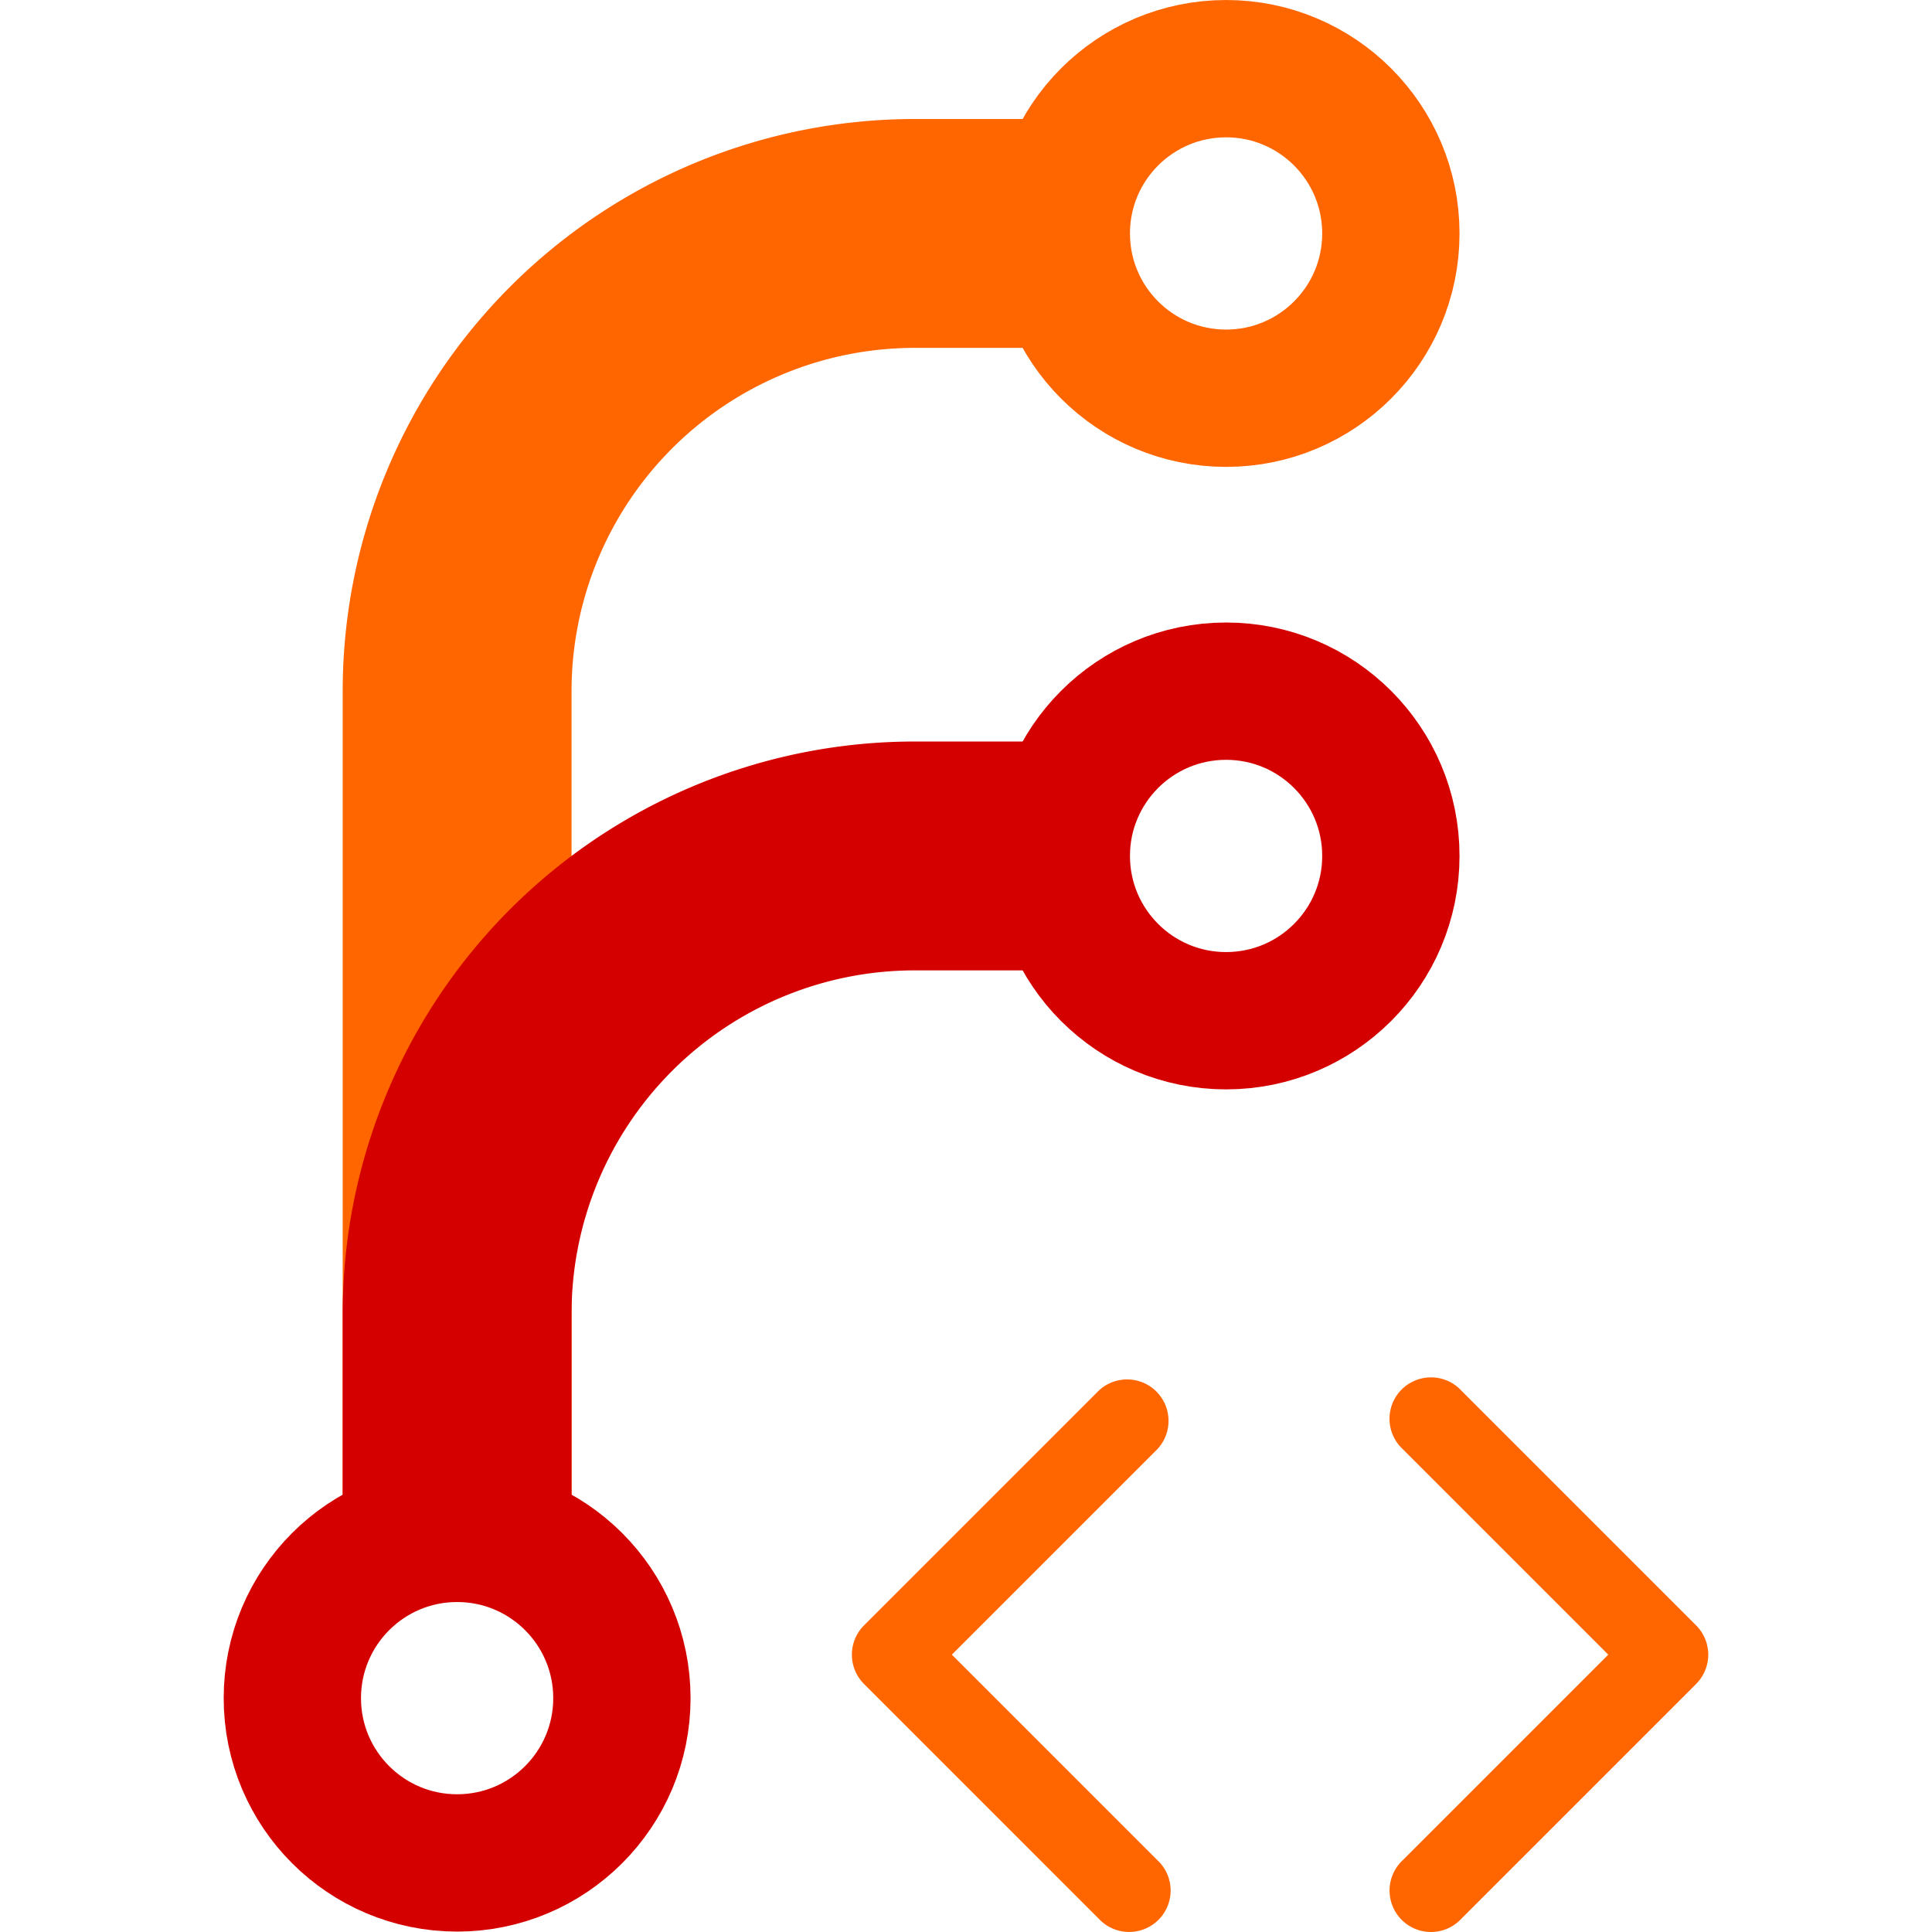
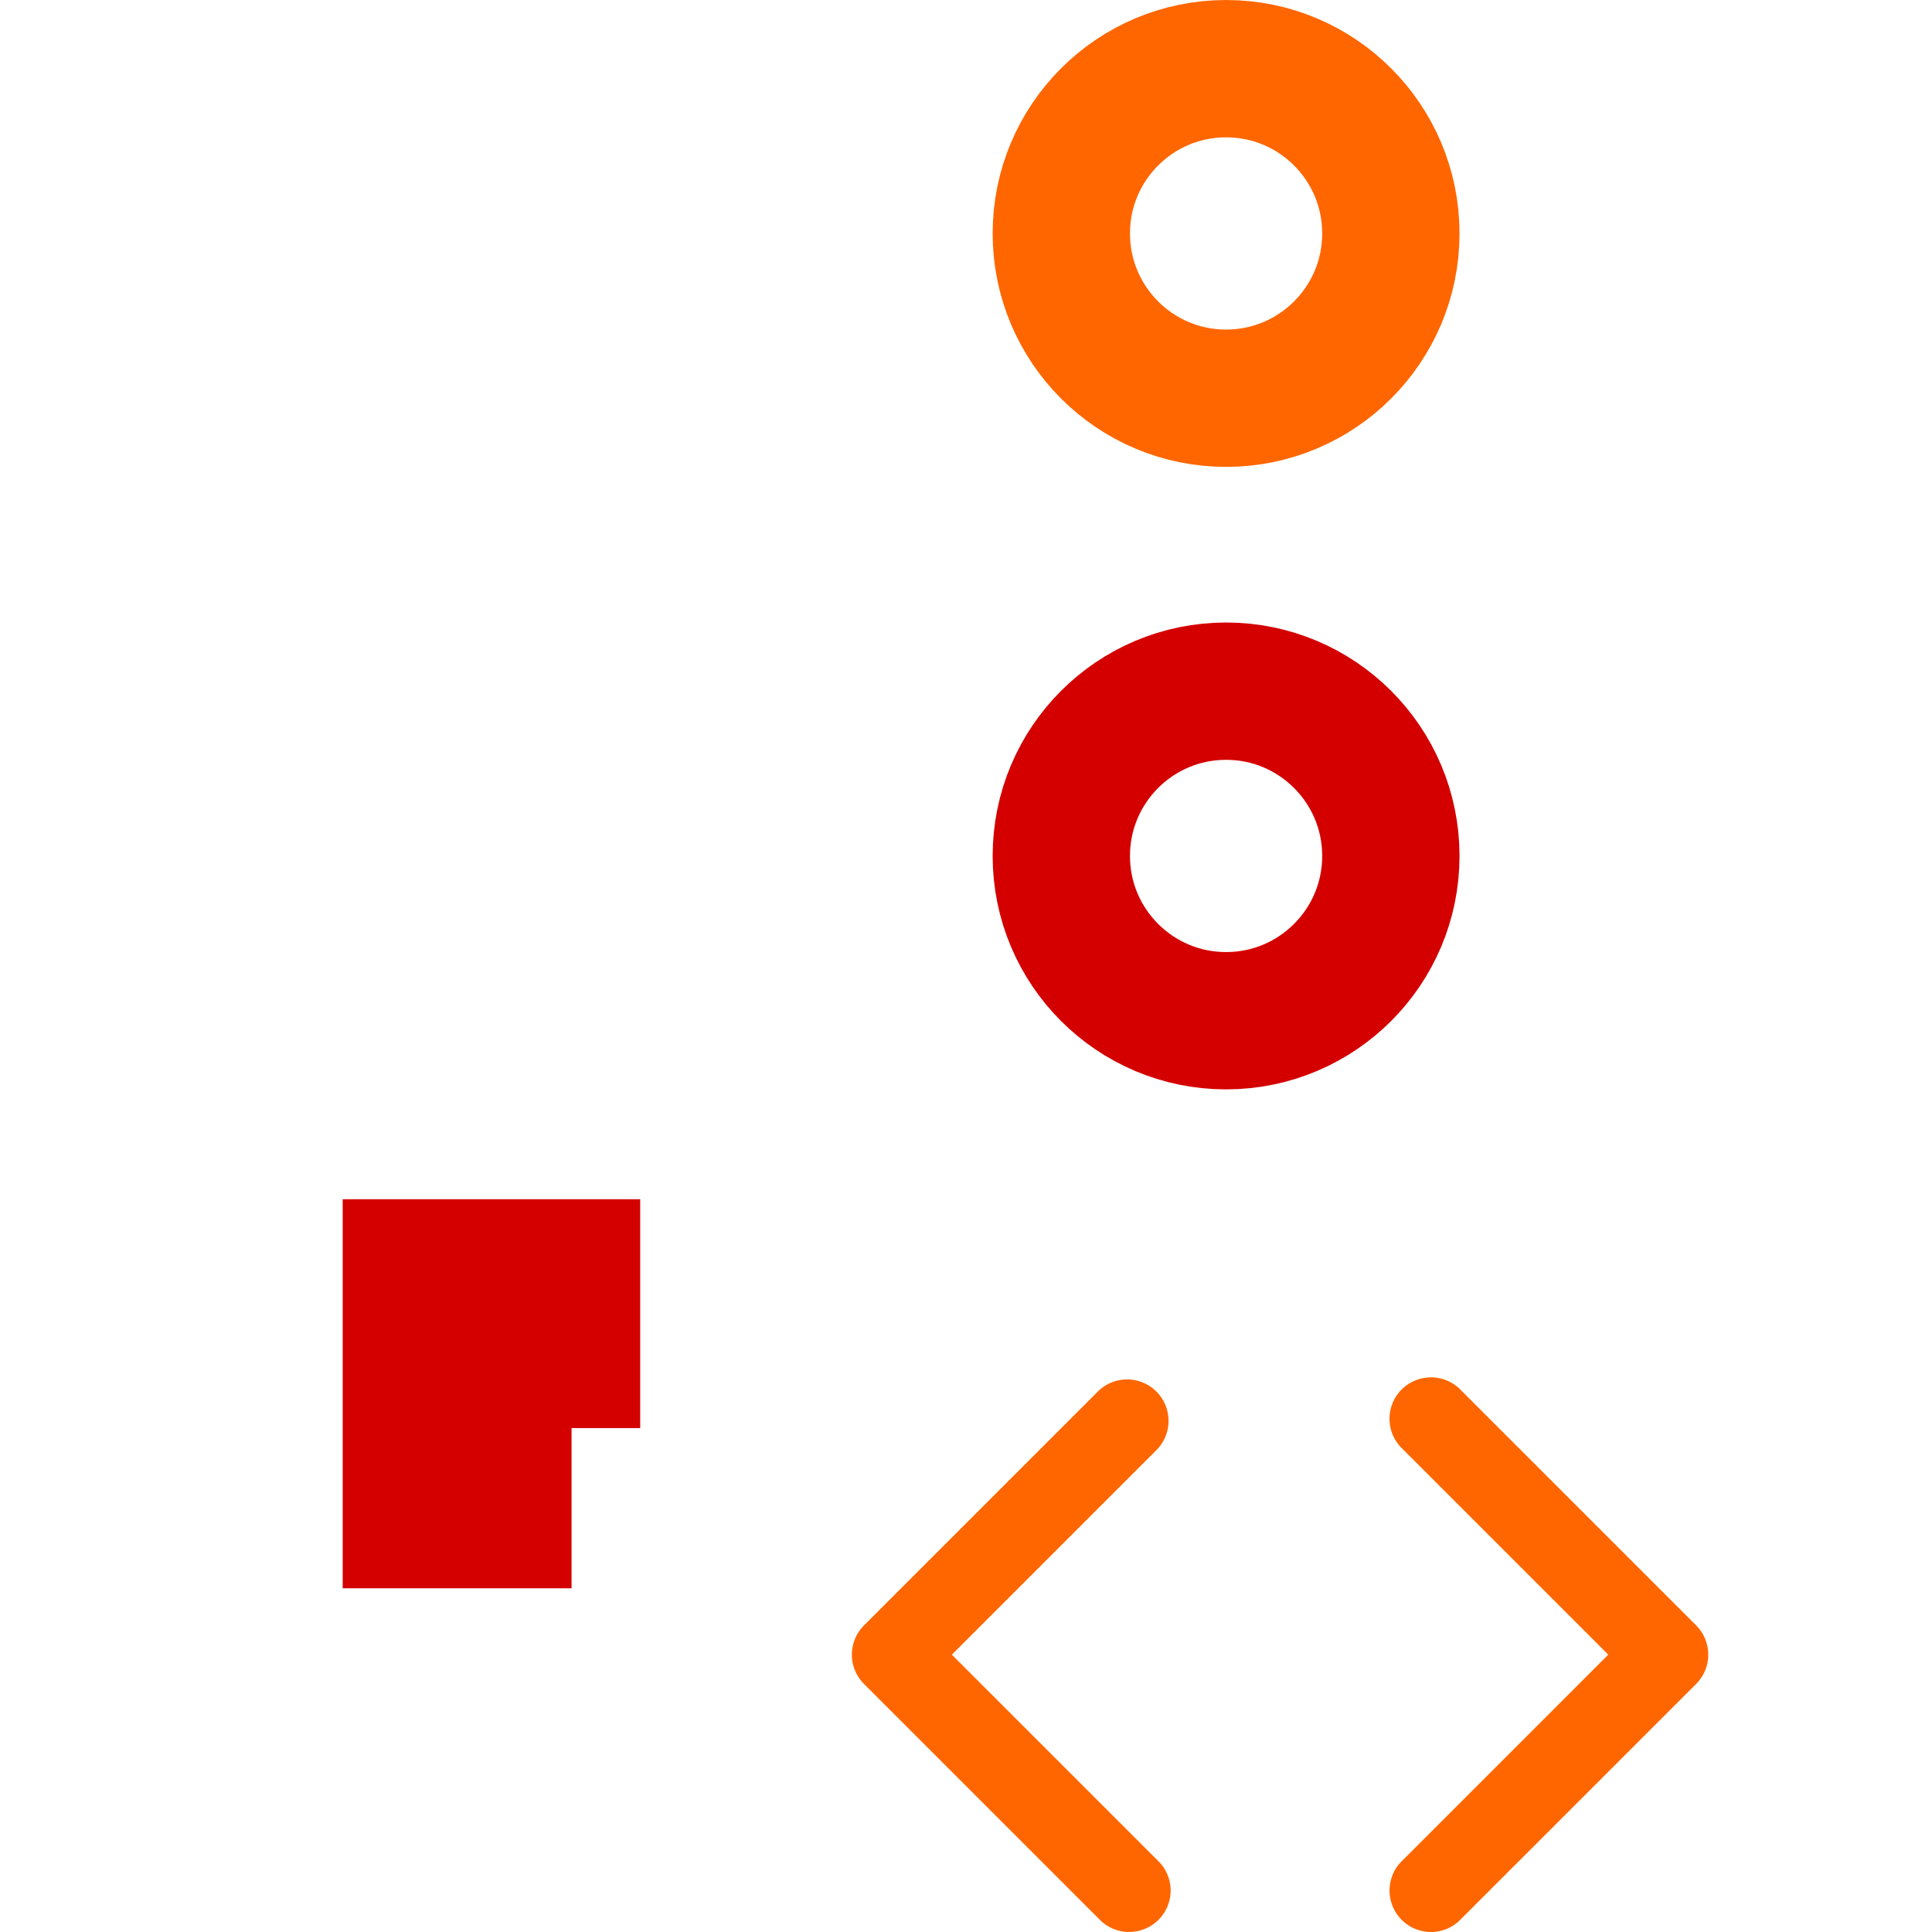
<svg xmlns="http://www.w3.org/2000/svg" viewBox="0 0 256 256">
  <style>
		circle {
			fill: none;
			stroke: #000;
			stroke-width: 15;
		}
		path {
			fill: none;
			stroke: #000;
			stroke-width: 25;
		}
		.orange {
			stroke:#ff6600;
		}
		.red {
			stroke:#d40000;
		}
	</style>
  <g transform="matrix(1.213,0,0,1.213,-9.783,6.673)">
-     <path class="orange" d="M 58,168 V 70 a 50,50 0 0 1 50,-50 h 20" />
-     <path class="red" d="m 58,168 v -30 a 50,50 0 0 1 50,-50 h 20" />
+     <path class="red" d="m 58,168 v -30 h 20" />
    <circle class="orange" cx="142" cy="20" r="18" />
    <circle class="red" cx="142" cy="88" r="18" />
-     <circle class="red" cx="58" cy="180" r="18" />
  </g>
  <path style="fill: #ff6600; stroke-width: 0;" d="m 193.63,184.255 31.116,31.116 a 5.491,5.491 0 0 1 0,7.761 l -31.116,31.116 a 5.484,5.484 0 0 1 -9.335,-2.387 5.484,5.484 0 0 1 1.574,-5.374 l 27.236,-27.236 -27.236,-27.236 a 5.484,5.484 0 0 1 2.387,-9.335 5.484,5.484 0 0 1 5.374,1.574 z m -48.029,0 a 5.498,5.498 0 0 1 7.629,0.132 5.498,5.498 0 0 1 0.132,7.629 l -27.236,27.236 27.236,27.236 a 5.484,5.484 0 0 1 -2.387,9.335 5.484,5.484 0 0 1 -5.374,-1.574 l -31.116,-31.116 a 5.491,5.491 0 0 1 0,-7.761 z" />
</svg>